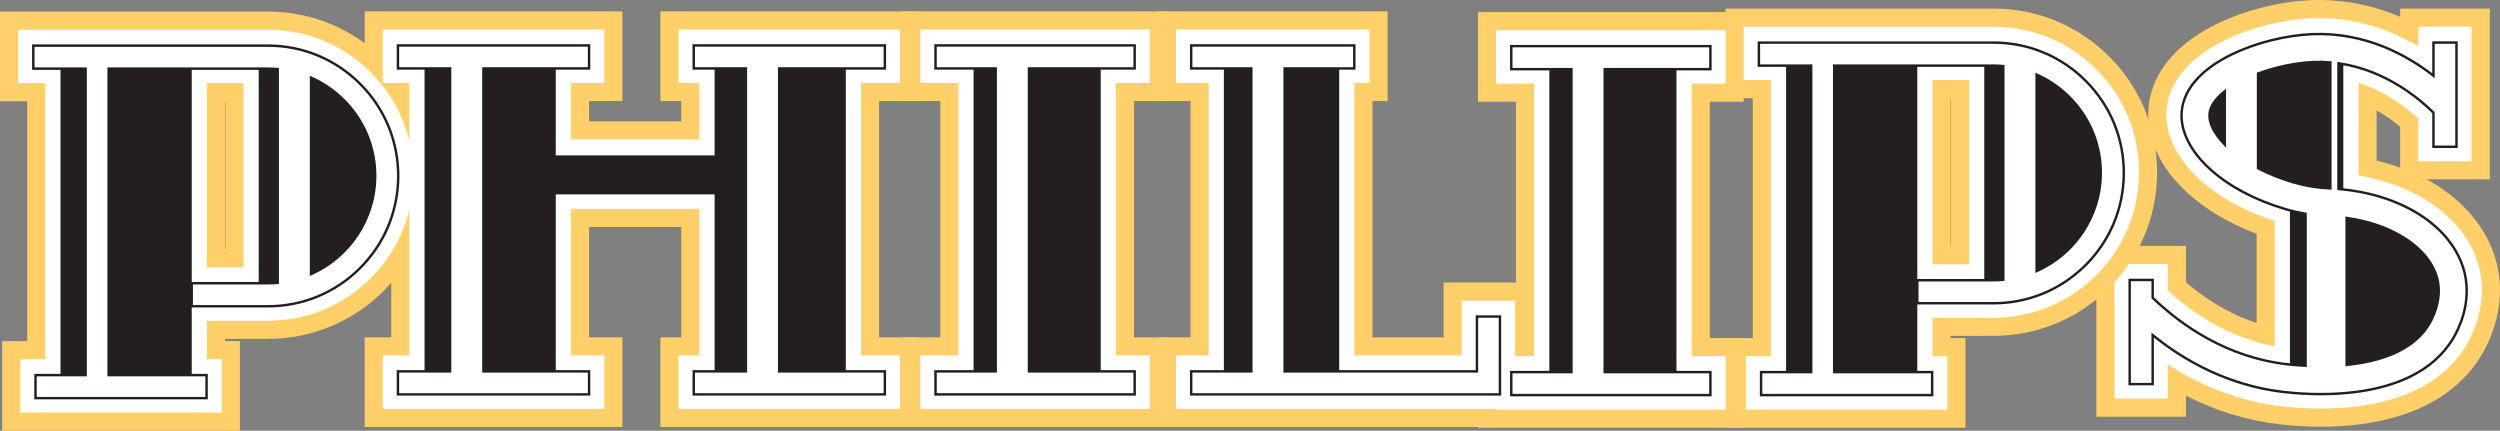
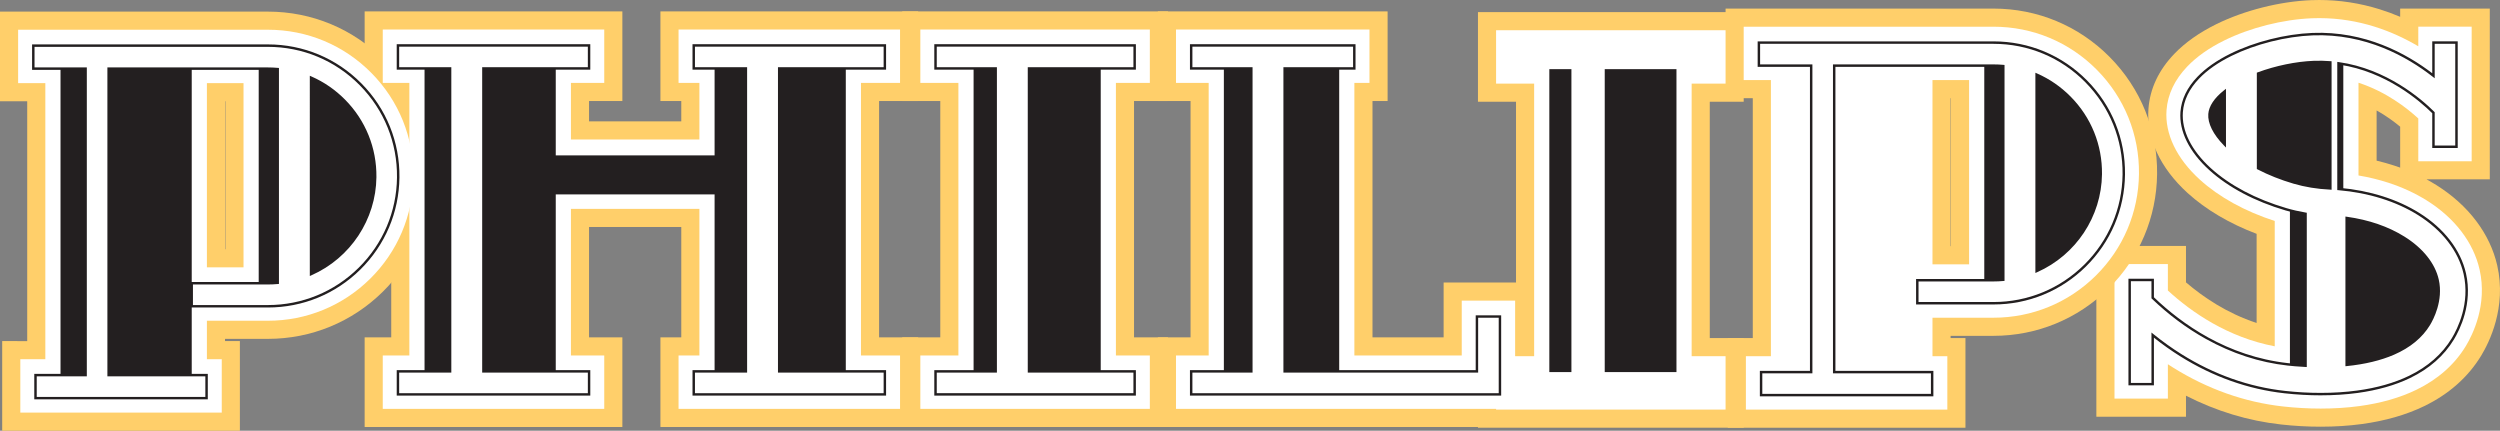
<svg xmlns="http://www.w3.org/2000/svg" id="Layer_2" data-name="Layer 2" viewBox="0 0 5104.47 879.45">
  <rect x="0" y="0" width="5104.47" height="879.45" fill="#808080" stroke="none" />
  <defs>
    <style>
      .cls-1 {
        fill: #fff;
      }

      .cls-2 {
        fill: #ffcf6a;
      }

      .cls-3 {
        fill: #231f20;
      }
    </style>
  </defs>
  <g id="Layer_1-2" data-name="Layer 1">
    <path class="cls-2" d="m784.6,122.93c-63.26-63.98-147.64-99.22-237.61-99.22H0v183h55.56v489.74H4.49v183h485.29v-183h-30.32v-4.56h87.53c88.51,0,171.92-34.27,234.87-96.48,62.94-62.24,98.17-145.24,99.21-233.74,1.03-89.97-33.23-174.75-96.47-238.74Zm-324.39,385.96h-.75V206.71h.75v302.18Z" />
    <polygon class="cls-2" points="1874.7 23.27 1874.7 206.27 1794.93 206.27 1794.93 688.81 1874.7 688.81 1874.7 871.81 1348.46 871.81 1348.46 688.81 1391.04 688.81 1391.04 463.47 1202.72 463.47 1202.72 688.81 1270.75 688.81 1270.75 871.81 744.51 871.81 744.51 688.81 798.83 688.81 798.83 206.27 744.51 206.27 744.51 23.27 1270.75 23.27 1270.75 206.27 1202.72 206.27 1202.72 247.81 1391.04 247.81 1391.04 206.27 1348.46 206.27 1348.46 23.27 1874.7 23.27" />
    <polygon class="cls-2" points="2384.72 23.27 2384.72 206.27 2315.45 206.27 2315.45 688.81 2384.72 688.81 2384.72 871.81 1842.14 871.81 1842.14 688.81 1919.86 688.81 1919.86 206.27 1842.14 206.27 1842.14 23.27 2384.72 23.27" />
    <polygon class="cls-2" points="3130.57 576.82 3130.57 871.81 2364.13 871.81 2364.13 688.81 2430.86 688.81 2430.86 206.27 2364.13 206.27 2364.13 23.27 2833.2 23.27 2833.2 206.27 2802.35 206.27 2802.35 688.81 2947.57 688.81 2947.57 576.82 3130.57 576.82" />
    <path class="cls-2" d="m5098.9,542.28c-14.73-65.11-58.96-123.52-124.56-164.49-6.46-4.04-13.09-7.89-19.9-11.57h129.19V17.5h-183v16.85c-13.86-5.91-27.88-11.07-42-15.46-40.3-12.53-81.8-18.89-123.32-18.89-5.56,0-11.01.11-16.2.32-64.21,2.54-136.63,20.84-193.72,48.95-34.92,17.18-63.89,37.67-86.12,60.88-31.79,33.18-49.48,70.82-52.58,111.88-4.51,60.02,23.93,121.16,80.08,172.18,37.26,33.84,85.54,62.33,140.76,83.22v182c-60.82-19.84-109.69-53.29-144.19-82.88v-74.43h-183v348.73h183v-42.92c61.85,31.6,126.98,51.33,194.25,58.78,27.03,3,54.21,4.52,80.76,4.52,29.27,0,57.56-1.83,84.09-5.43,47.71-6.48,90.49-18.76,127.14-36.52,50.69-24.56,89.97-59.4,116.75-103.55,16.22-26.77,51.84-98.21,32.57-183.45Zm-198.27-283.62v83.59c-4.1-1.47-8.24-2.9-12.43-4.26-11.57-3.76-23.49-7.1-35.66-9.98v-102.51c19.65,11.01,35.97,23.08,48.09,33.16Z" />
    <path class="cls-1" d="m758.28,148.94c-56.24-56.89-131.28-88.23-211.29-88.23H37v109h55.56v563.74h-51.07v109h411.29v-109h-30.32v-78.56h124.53c78.71,0,152.88-30.47,208.86-85.8,55.97-55.34,87.3-129.15,88.22-207.85.92-79.99-29.54-155.39-85.79-212.3Zm-335.82,396.95V169.71h74.75v376.18h-74.75Z" />
    <polygon class="cls-1" points="1837.7 60.27 1837.7 169.27 1757.93 169.27 1757.93 725.81 1837.7 725.81 1837.7 834.81 1385.46 834.81 1385.46 725.81 1428.04 725.81 1428.04 426.47 1165.72 426.47 1165.72 725.81 1233.75 725.81 1233.75 834.81 781.51 834.81 781.51 725.81 835.83 725.81 835.83 169.27 781.51 169.27 781.51 60.27 1233.75 60.27 1233.75 169.27 1165.72 169.27 1165.72 284.81 1428.04 284.81 1428.04 169.27 1385.46 169.27 1385.46 60.27 1837.7 60.27" />
    <polygon class="cls-1" points="2347.72 60.27 2347.72 169.27 2278.45 169.27 2278.45 725.81 2347.72 725.81 2347.72 834.81 1879.14 834.81 1879.14 725.81 1956.86 725.81 1956.86 169.27 1879.14 169.27 1879.14 60.27 2347.72 60.27" />
    <path class="cls-1" d="m5034.7,706.54c-23.02,37.95-57.08,68.04-101.25,89.44-33.15,16.06-72.17,27.21-115.98,33.16-24.91,3.38-51.53,5.09-79.12,5.09-25.13,0-50.94-1.44-76.69-4.3-78.76-8.72-154.5-35.54-225.1-79.7-3.42-2.14-6.83-4.32-10.22-6.54v70.16h-109v-274.73h109v54.06c48.6,44.58,122.39,95.65,218.19,113.92v-255.9c-61.04-19.76-113.67-48.77-152.88-84.38-47.53-43.18-71.7-93.61-68.06-142.01,2.43-32.28,16.7-62.25,42.4-89.07,19.24-20.09,44.72-38.01,75.74-53.28,52.69-25.94,119.56-42.83,178.87-45.17,4.88-.2,9.83-.29,14.71-.29,81.73,0,150.39,26.75,202.32,57.52v-40.02h109v274.72h-109v-87.34c-22.81-21.02-65.63-54.64-122.09-72.95v189.34c21.19,3.56,41.69,8.55,61.2,14.9,28.29,9.22,54.53,21.33,78,36,57.16,35.7,95.54,85.87,108.07,141.27,16.3,72.1-14.22,133.17-28.11,156.1Z" />
    <rect class="cls-3" x="123.57" y="140.17" width="267.89" height="644.97" />
    <path class="cls-3" d="m528.22,107.25h19.78c136.94,0,248.11,111.18,248.11,248.11h0c0,136.94-111.18,248.11-248.11,248.11h-19.78V107.25h0Z" />
    <g>
      <path class="cls-1" d="m736.23,172.19c-50.37-50.96-117.58-79.02-189.24-79.02H68v47h106.78v625.74h-102.29v47h349.29v-47h-200V140.17h325.21c6.74,0,13.44.3,20.07.9v436.36c-6.61.61-13.31.92-20.07.92h-155.53v47h155.53c70.5,0,136.93-27.29,187.07-76.85,50.13-49.56,78.19-115.67,79.01-186.16.83-71.65-26.46-139.18-76.84-190.15Zm-101.17,387.53V158.51c25.01,10.97,47.95,26.71,67.75,46.73,41.48,41.96,63.94,97.56,63.26,156.55-1.02,88.15-54.85,164.18-131.01,197.93Z" />
      <path class="cls-3" d="m424.28,815.41H69.99v-52h102.29V142.67h-106.78v-52h481.49c72.34,0,140.18,28.33,191.02,79.76,50.85,51.45,78.4,119.61,77.56,191.94-.83,71.15-29.15,137.88-79.75,187.91-50.61,50.02-117.67,77.57-188.83,77.57h-158.03v-52h158.03c5.86,0,11.76-.24,17.57-.71V143.37c-5.8-.46-11.7-.7-17.57-.7H224.28v620.74h200v52Zm-349.29-5h344.29v-42h-200V137.67h327.71c6.79,0,13.62.31,20.3.91l2.27.21v440.92l-2.27.21c-6.7.62-13.53.93-20.3.93h-153.03v42h153.03c69.83,0,135.65-27.04,185.31-76.13,49.66-49.09,77.46-114.59,78.27-184.41.82-70.98-26.21-137.87-76.12-188.36-49.89-50.48-116.47-78.28-187.46-78.28H70.5v42h106.78v630.74h-102.29v42Zm557.57-246.85V154.68l3.5,1.54c25.53,11.2,48.58,27.1,68.52,47.26,41.95,42.43,64.67,98.67,63.98,158.34-1,86.38-53.01,164.96-132.5,200.19l-3.51,1.56Zm5-401.19v393.47c75.72-35.17,125.05-110.92,126.01-194.08.67-58.32-21.54-113.29-62.54-154.76-18.58-18.79-39.92-33.79-63.47-44.62Z" />
    </g>
    <polygon class="cls-3" points="1726.93 128.99 1726.93 796.32 1459.04 796.32 1459.04 396.93 1134.72 396.93 1134.72 785.14 866.83 785.14 866.83 117.81 1134.72 117.81 1134.72 317.27 1459.04 317.27 1459.04 128.99 1726.93 128.99" />
    <rect class="cls-3" x="1987.86" y="128.99" width="259.59" height="667.33" />
    <g>
      <polygon class="cls-1" points="2100.97 139.73 2100.97 758.27 2316.72 758.27 2316.72 805.27 1910.14 805.27 1910.14 758.27 2032.97 758.27 2032.97 139.73 1910.14 139.73 1910.14 92.73 2316.72 92.73 2316.72 139.73 2100.97 139.73" />
      <path class="cls-3" d="m2319.22,807.77h-411.58v-52h122.83V142.23h-122.83v-52h411.58v52h-215.75v613.54h215.75v52Zm-406.58-5h401.58v-42h-215.75V137.23h215.75v-42h-401.58v42h122.83v623.54h-122.83v42Z" />
    </g>
    <g>
      <polygon class="cls-1" points="1590.95 139.73 1590.95 758.27 1806.7 758.27 1806.7 805.27 1416.46 805.27 1416.46 758.27 1522.95 758.27 1522.95 139.73 1416.46 139.73 1416.46 92.73 1806.7 92.73 1806.7 139.73 1590.95 139.73" />
      <path class="cls-3" d="m1809.2,807.77h-395.24v-52h106.49V142.23h-106.49v-52h395.24v52h-215.75v613.54h215.75v52Zm-390.24-5h385.24v-42h-215.75V137.23h215.75v-42h-385.24v42h106.49v623.54h-106.49v42Z" />
    </g>
    <g>
      <polygon class="cls-1" points="987 139.73 987 758.27 1202.75 758.27 1202.75 805.27 812.51 805.27 812.51 758.27 919 758.27 919 139.73 812.51 139.73 812.51 92.73 1202.75 92.73 1202.75 139.73 987 139.73" />
      <path class="cls-3" d="m1205.25,807.77h-395.24v-52h106.49V142.23h-106.49v-52h395.24v52h-215.75v613.54h215.75v52Zm-390.24-5h385.24v-42h-215.75V137.23h215.75v-42h-385.24v42h106.49v623.54h-106.49v42Z" />
    </g>
    <path class="cls-3" d="m4660.76,95.22h123.78v317.7h-123.78c-87.67,0-158.85-71.18-158.85-158.85h0c0-87.67,71.18-158.85,158.85-158.85Z" />
    <path class="cls-3" d="m4834.39,419.81h167.97v351.18h-167.97c-87.67,0-158.85-71.18-158.85-158.85v-33.48c0-87.67,71.18-158.85,158.85-158.85Z" transform="translate(9677.9 1190.79) rotate(-180)" />
    <g>
      <path class="cls-1" d="m5032.57,558.73c-10.69-47.26-44.16-90.52-94.25-121.81-45.32-28.32-101.58-45.86-163.58-51.1V129.22c95.56,13.38,166.17,73.23,193.89,100.89v69.57h47V86.96h-47v67.71c-51.54-40.32-137.39-89.26-246.81-84.95-55.19,2.18-117.39,17.88-166.4,42.01-27.75,13.66-50.31,29.44-67.05,46.91-20.6,21.5-31.99,45.03-33.87,69.96-2.91,38.67,17.69,80.12,57.99,116.73,38.76,35.2,92.32,63.53,154.89,81.94,12.92,3.8,26.32,6.89,40.1,9.22v310.29c-14.81-.73-27.24-1.87-36.13-2.86-128.62-14.25-223.43-85.23-276.01-135.88v-36.46h-47v212.73h47v-100.13c18.5,15,37.75,28.78,57.65,41.22,66.62,41.67,137.97,66.97,212.08,75.18,26.91,2.98,51.48,4.11,73.28,4.11,30.97,0,56.37-2.29,74.95-4.81,40.58-5.51,76.45-15.72,106.64-30.34,38.7-18.75,68.39-44.87,88.25-77.62,11.93-19.69,38.2-72.08,24.38-133.19Zm-490.1-263.62c-21.25-21.73-32.5-44.01-31.13-62.23,1.16-15.33,12.11-31.41,31.13-46.47v108.7Zm215.64,89.6c-.13-.01-.25-.01-.38-.02-26.24-1.26-51.22-5.33-74.26-12.11-26.23-7.71-50.9-17.55-73-29.01v-193.45c36.05-13.36,77.24-22.01,113.59-23.44,11.66-.46,23.02-.19,34.05.71v257.32Zm201.34,277.66c-33.59,55.39-103.74,76.12-168.09,82.63v-299.98c44.38,6.23,84.24,19.92,116.76,40.24,37.1,23.17,61.55,53.73,68.86,86.05,9.5,41.99-11.02,80.32-17.53,91.06Z" />
      <path class="cls-3" d="m4738.35,807.19c-24.09,0-48.84-1.39-73.56-4.13-74.47-8.25-146.18-33.67-213.13-75.54-18.38-11.49-36.46-24.3-53.82-38.12v97.41h-52v-217.73h52v37.9c56.15,53.89,149.02,120.64,273.79,134.46,7.45.83,19.13,1.95,33.35,2.71v-305.55c-13.05-2.29-25.92-5.29-38.31-8.93-62.94-18.52-116.83-47.04-155.87-82.49-40.89-37.14-61.77-79.32-58.8-118.77,1.92-25.52,13.55-49.58,34.56-71.5,16.94-17.67,39.73-33.63,67.75-47.42,49.3-24.27,111.88-40.07,167.41-42.26,106.77-4.2,191.23,41.71,244.41,82.35v-65.12h52v217.72h-52v-71.03c-25.99-25.77-94.6-84.86-188.89-99.04v251.42c61.39,5.5,117.5,23.21,162.41,51.27,50.66,31.64,84.52,75.46,95.36,123.38h0c14.02,61.98-12.59,115.08-24.68,135.04-20.12,33.18-50.16,59.61-89.3,78.57-30.44,14.74-66.57,25.02-107.39,30.57-23.65,3.21-48.98,4.83-75.29,4.83Zm-345.51-128.25l4.07,3.3c18.44,14.95,37.75,28.76,57.4,41.04,66.31,41.48,137.31,66.65,211.03,74.82,24.53,2.72,49.1,4.09,73,4.09,26.09,0,51.19-1.61,74.61-4.79,40.3-5.47,75.93-15.6,105.89-30.11,38.25-18.53,67.59-44.33,87.2-76.67,11.77-19.43,37.69-71.15,24.08-131.34h0c-10.54-46.61-43.62-89.31-93.14-120.24-44.79-27.99-100.97-45.53-162.47-50.73l-2.29-.19V126.35l2.85.4c98.16,13.74,169.28,75.63,195.31,101.6l.73.73v68.11h42V89.46h-42v70.34l-4.04-3.16c-52.23-40.86-137.15-88.67-245.17-84.42-54.86,2.17-116.69,17.78-165.39,41.75-27.5,13.53-49.82,29.14-66.35,46.4-20.18,21.07-31.35,44.08-33.18,68.42-2.85,37.88,17.46,78.61,57.18,114.69,38.48,34.94,91.7,63.09,153.92,81.39,12.85,3.78,26.25,6.86,39.81,9.15l2.08.35v315.03l-2.62-.13c-15.54-.77-28.31-1.98-36.28-2.87-57.63-6.38-113.97-24.75-167.46-54.59-39.27-21.91-76.28-49.49-110.01-81.97l-.77-.74v-35.02h-42v207.73h42v-102.88Zm396.02,68.83v-305.62l2.85.4c45.16,6.34,84.77,20,117.74,40.6,37.66,23.52,62.51,54.64,69.97,87.62,9.71,42.9-11.19,81.96-17.83,92.91h0c-15.67,25.83-40.45,46.24-73.65,60.64-26.79,11.62-59.2,19.42-96.32,23.18l-2.75.28Zm5-299.86v294.32c81.07-8.68,136.06-35.98,163.45-81.15,6.39-10.54,26.52-48.14,17.23-89.21-7.16-31.67-31.22-61.67-67.75-84.48-31.22-19.51-70.21-33.13-112.94-39.47Zm-33.25-60.48l-3.07-.24c-26.38-1.27-51.56-5.37-74.78-12.21-26.28-7.72-50.99-17.55-73.44-29.19l-1.35-.7v-196.71l1.63-.6c36.64-13.58,78.32-22.18,114.36-23.59,11.44-.45,23-.21,34.35.72l2.3.19v262.34Zm-147.64-45.38c21.81,11.19,45.76,20.65,71.21,28.13,22.18,6.53,46.2,10.53,71.44,11.9v-252.38c-10.41-.76-20.98-.94-31.45-.53-35,1.38-75.43,9.63-111.19,22.69v190.18Zm-68-40.8l-4.29-4.38c-21.95-22.45-33.26-45.24-31.83-64.17,1.2-15.9,12.29-32.58,32.07-48.24l4.05-3.21v120Zm-5-109.54c-16.11,13.75-25.12,27.98-26.14,41.37-1.22,16.24,8.02,35.88,26.14,55.75v-97.12Z" />
    </g>
    <path class="cls-2" d="m4307.86,116.75c-63.26-63.98-147.64-99.22-237.61-99.22h-546.99v183h55.56v489.74h-51.07v183h485.29v-183h-30.32v-4.56h87.53c88.51,0,171.92-34.27,234.87-96.48,62.94-62.24,98.17-145.24,99.21-233.74,1.03-89.97-33.23-174.75-96.47-238.74Zm-324.39,385.96h-.75V200.53h.75v302.18Z" />
    <polygon class="cls-2" points="3560.26 24.73 3560.26 207.73 3490.99 207.73 3490.99 690.27 3560.26 690.27 3560.26 873.27 3017.68 873.27 3017.68 690.27 3095.4 690.27 3095.4 207.73 3017.68 207.73 3017.68 24.73 3560.26 24.73" />
    <path class="cls-1" d="m4281.54,142.76c-56.24-56.89-131.28-88.23-211.29-88.23h-509.99v109h55.56v563.74h-51.07v109h411.29v-109h-30.32v-78.56h124.53c78.71,0,152.88-30.47,208.86-85.8,55.97-55.34,87.3-129.15,88.22-207.85.92-79.99-29.54-155.39-85.79-212.3Zm-335.82,396.95V163.53h74.75v376.18h-74.75Z" />
    <polygon class="cls-1" points="3523.26 61.73 3523.26 170.73 3453.99 170.73 3453.99 727.27 3523.26 727.27 3523.26 836.27 3054.68 836.27 3054.68 727.27 3132.4 727.27 3132.4 170.73 3054.68 170.73 3054.68 61.73 3523.26 61.73" />
-     <rect class="cls-3" x="3646.82" y="133.99" width="267.89" height="644.97" />
    <path class="cls-3" d="m4051.47,101.08h19.78c136.94,0,248.11,111.18,248.11,248.11h0c0,136.94-111.18,248.11-248.11,248.11h-19.78V101.08h0Z" />
    <g>
      <path class="cls-1" d="m4259.49,166.01c-50.37-50.96-117.58-79.02-189.24-79.02h-478.99v47h106.78v625.74h-102.29v47h349.29v-47h-200V133.99h325.21c6.74,0,13.44.3,20.07.9v436.36c-6.61.61-13.31.92-20.07.92h-155.53v47h155.53c70.5,0,136.93-27.29,187.07-76.85,50.13-49.56,78.19-115.67,79.01-186.16.83-71.65-26.46-139.18-76.84-190.15Zm-101.17,387.53V152.33c25.01,10.97,47.95,26.71,67.75,46.73,41.48,41.96,63.94,97.56,63.26,156.55-1.02,88.15-54.85,164.18-131.01,197.93Z" />
      <path class="cls-3" d="m3947.54,809.23h-354.29v-52h102.29V136.49h-106.78v-52h481.49c72.34,0,140.18,28.33,191.02,79.76,50.85,51.45,78.4,119.61,77.56,191.94-.83,71.15-29.15,137.88-79.75,187.91-50.61,50.02-117.67,77.57-188.83,77.57h-158.03v-52h158.03c5.86,0,11.76-.24,17.57-.71V137.19c-5.8-.46-11.7-.7-17.57-.7h-322.71v620.74h200v52Zm-349.29-5h344.29v-42h-200V131.49h327.71c6.79,0,13.62.31,20.3.91l2.27.21v440.92l-2.27.21c-6.7.62-13.53.93-20.3.93h-153.03v42h153.03c69.83,0,135.65-27.04,185.31-76.13,49.66-49.09,77.46-114.59,78.27-184.41.82-70.98-26.21-137.87-76.12-188.36-49.89-50.48-116.47-78.28-187.46-78.28h-476.49v42h106.78v630.74h-102.29v42Zm557.57-246.85V148.5l3.5,1.54c25.53,11.2,48.58,27.1,68.52,47.26,41.95,42.43,64.67,98.67,63.98,158.34-1,86.38-53.01,164.96-132.5,200.19l-3.51,1.56Zm5-401.19v393.47c75.72-35.17,125.05-110.92,126.01-194.08.67-58.32-21.54-113.29-62.54-154.76-18.58-18.79-39.92-33.79-63.47-44.62Z" />
    </g>
    <rect class="cls-3" x="3163.4" y="130.45" width="259.59" height="667.33" />
    <polygon class="cls-1" points="3093.57 613.82 3093.57 834.81 2401.13 834.81 2401.13 725.81 2467.86 725.81 2467.86 169.27 2401.13 169.27 2401.13 60.27 2796.2 60.27 2796.2 169.27 2765.35 169.27 2765.35 725.81 2984.57 725.81 2984.57 613.82 3093.57 613.82" />
    <rect class="cls-3" x="2498.87" y="106.06" width="235.49" height="667.33" />
    <g>
      <polygon class="cls-1" points="3062.57 646.28 3062.57 805.27 2432.13 805.27 2432.13 758.27 2554.96 758.27 2554.96 139.73 2432.13 139.73 2432.13 92.73 2765.2 92.73 2765.2 139.73 2622.96 139.73 2622.96 758.27 3015.57 758.27 3015.57 646.28 3062.57 646.28" />
      <path class="cls-3" d="m3065.07,807.77h-635.44v-52h122.83V142.23h-122.83v-52h338.07v52h-142.24v613.54h387.61v-111.99h52v163.99Zm-630.44-5h625.44v-153.99h-42v111.99h-397.61V137.23h142.24v-42h-328.07v42h122.83v623.54h-122.83v42Z" />
    </g>
    <g>
      <polygon class="cls-1" points="3276.51 141.19 3276.51 759.73 3492.26 759.73 3492.26 806.73 3085.68 806.73 3085.68 759.73 3208.51 759.73 3208.51 141.19 3085.68 141.19 3085.68 94.19 3492.26 94.19 3492.26 141.19 3276.51 141.19" />
-       <path class="cls-3" d="m3494.76,809.23h-411.58v-52h122.83V143.69h-122.83v-52h411.58v52h-215.75v613.54h215.75v52Zm-406.58-5h401.58v-42h-215.75V138.69h215.75v-42h-401.58v42h122.83v623.54h-122.83v42Z" />
    </g>
  </g>
</svg>